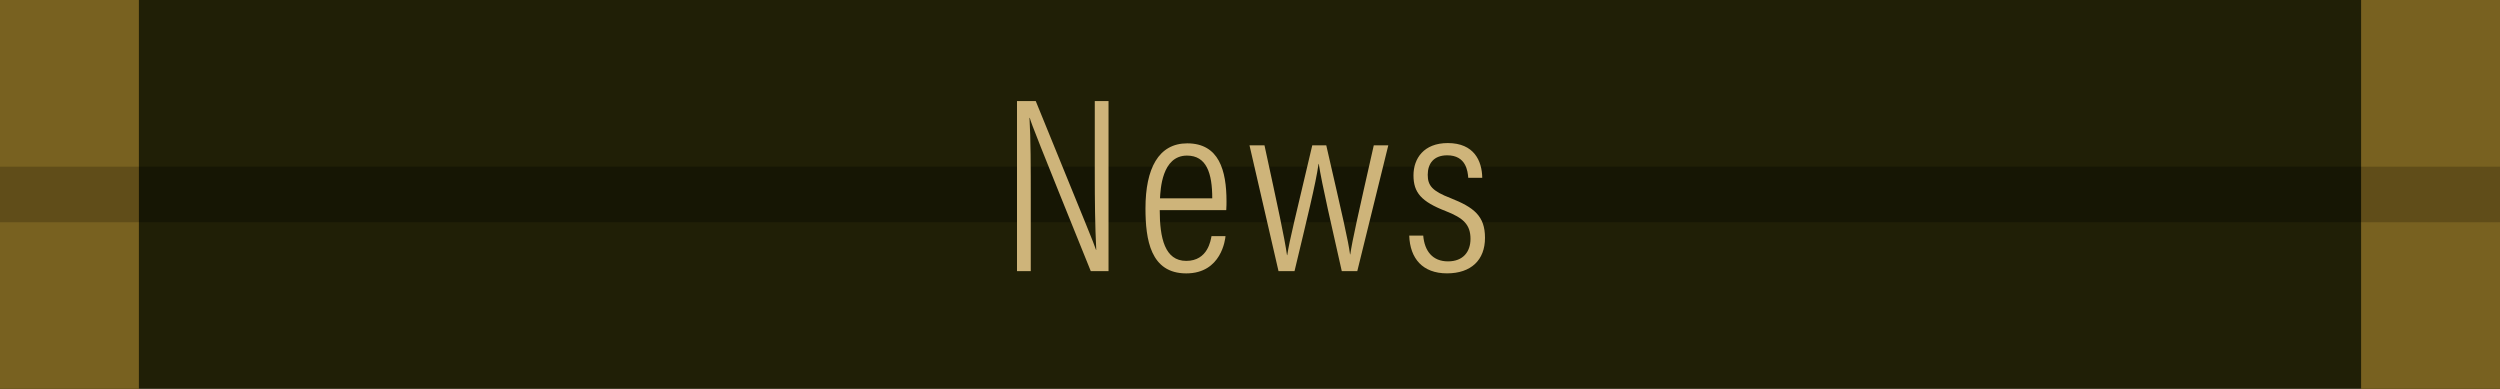
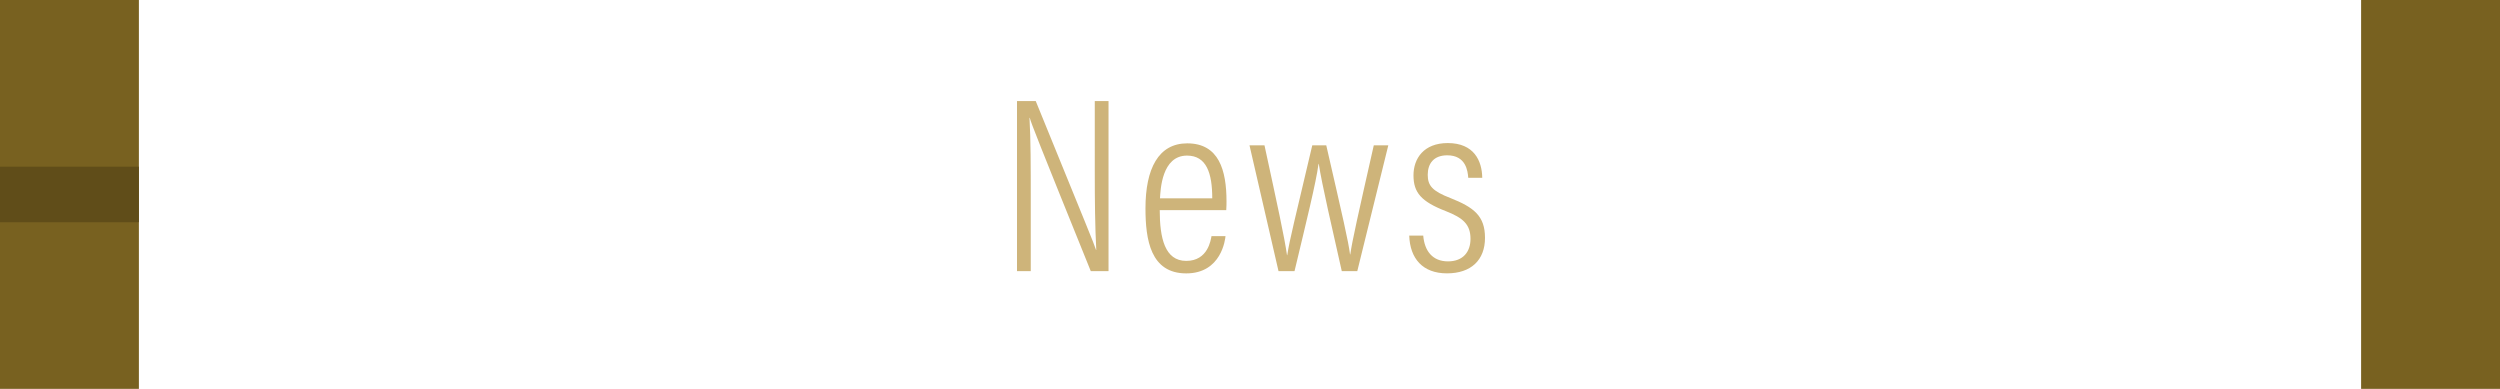
<svg xmlns="http://www.w3.org/2000/svg" id="b" viewBox="0 0 180 28">
  <defs>
    <style>.d{fill:#201f06;}.e{fill:#786120;}.f{fill:#161604;}.g{fill:#ceb47a;}.h{fill:#604d19;}</style>
  </defs>
  <g id="c">
    <g>
-       <rect class="d" width="180" height="28" />
      <rect class="e" width="10" height="28" />
      <rect class="e" x="170" width="10" height="28" />
      <rect class="h" y="12" width="10" height="4" />
-       <rect class="h" x="170" y="12" width="10" height="4" />
-       <rect class="f" x="10" y="12" width="160" height="4" />
      <g>
        <path class="g" d="M73.224,19.522V7.278h1.35c3.709,9.111,4.177,10.209,4.339,10.713h.018c-.09-1.71-.107-3.565-.107-5.546V7.278h.99v12.244h-1.278c-3.853-9.525-4.267-10.587-4.393-11.037h-.019c.091,1.53,.091,3.619,.091,5.815v5.222h-.99Z" />
        <path class="g" d="M83.501,15.129c0,1.999,.36,3.655,1.909,3.655,1.566,0,1.764-1.512,1.818-1.783h1.008c-.018,.216-.288,2.683-2.826,2.683-2.575,0-2.936-2.431-2.936-4.682,0-2.863,.937-4.681,3.007-4.681,2.287,0,2.827,1.944,2.827,4.177,0,.126,0,.378-.018,.63h-4.79Zm3.781-.847c0-1.818-.414-3.079-1.818-3.079-1.818,0-1.909,2.467-1.944,3.079h3.763Z" />
        <path class="g" d="M91.043,10.465c.954,4.411,1.44,6.626,1.621,7.904h.018c.18-1.17,.559-2.611,1.801-7.904h1.008c1.207,5.257,1.585,6.878,1.711,7.85h.018c.145-1.008,.54-2.755,1.692-7.85h1.045l-2.233,9.057h-1.116c-.684-3.043-1.44-6.284-1.656-7.724h-.018c-.181,1.368-.883,4.177-1.729,7.724h-1.152l-2.089-9.057h1.08Z" />
        <path class="g" d="M102.473,16.965c.09,1.098,.666,1.854,1.782,1.854,1.099,0,1.621-.702,1.621-1.621,0-1.044-.54-1.512-1.783-1.999-1.765-.684-2.322-1.333-2.322-2.575,0-1.207,.738-2.323,2.467-2.323,1.891,0,2.467,1.278,2.484,2.503h-1.008c-.036-.486-.162-1.621-1.513-1.621-.973,0-1.404,.594-1.404,1.404,0,.774,.324,1.17,1.639,1.675,1.674,.666,2.484,1.278,2.484,2.863,0,1.602-1.008,2.557-2.736,2.557-1.747,0-2.665-1.062-2.719-2.719h1.008Z" />
      </g>
    </g>
  </g>
</svg>